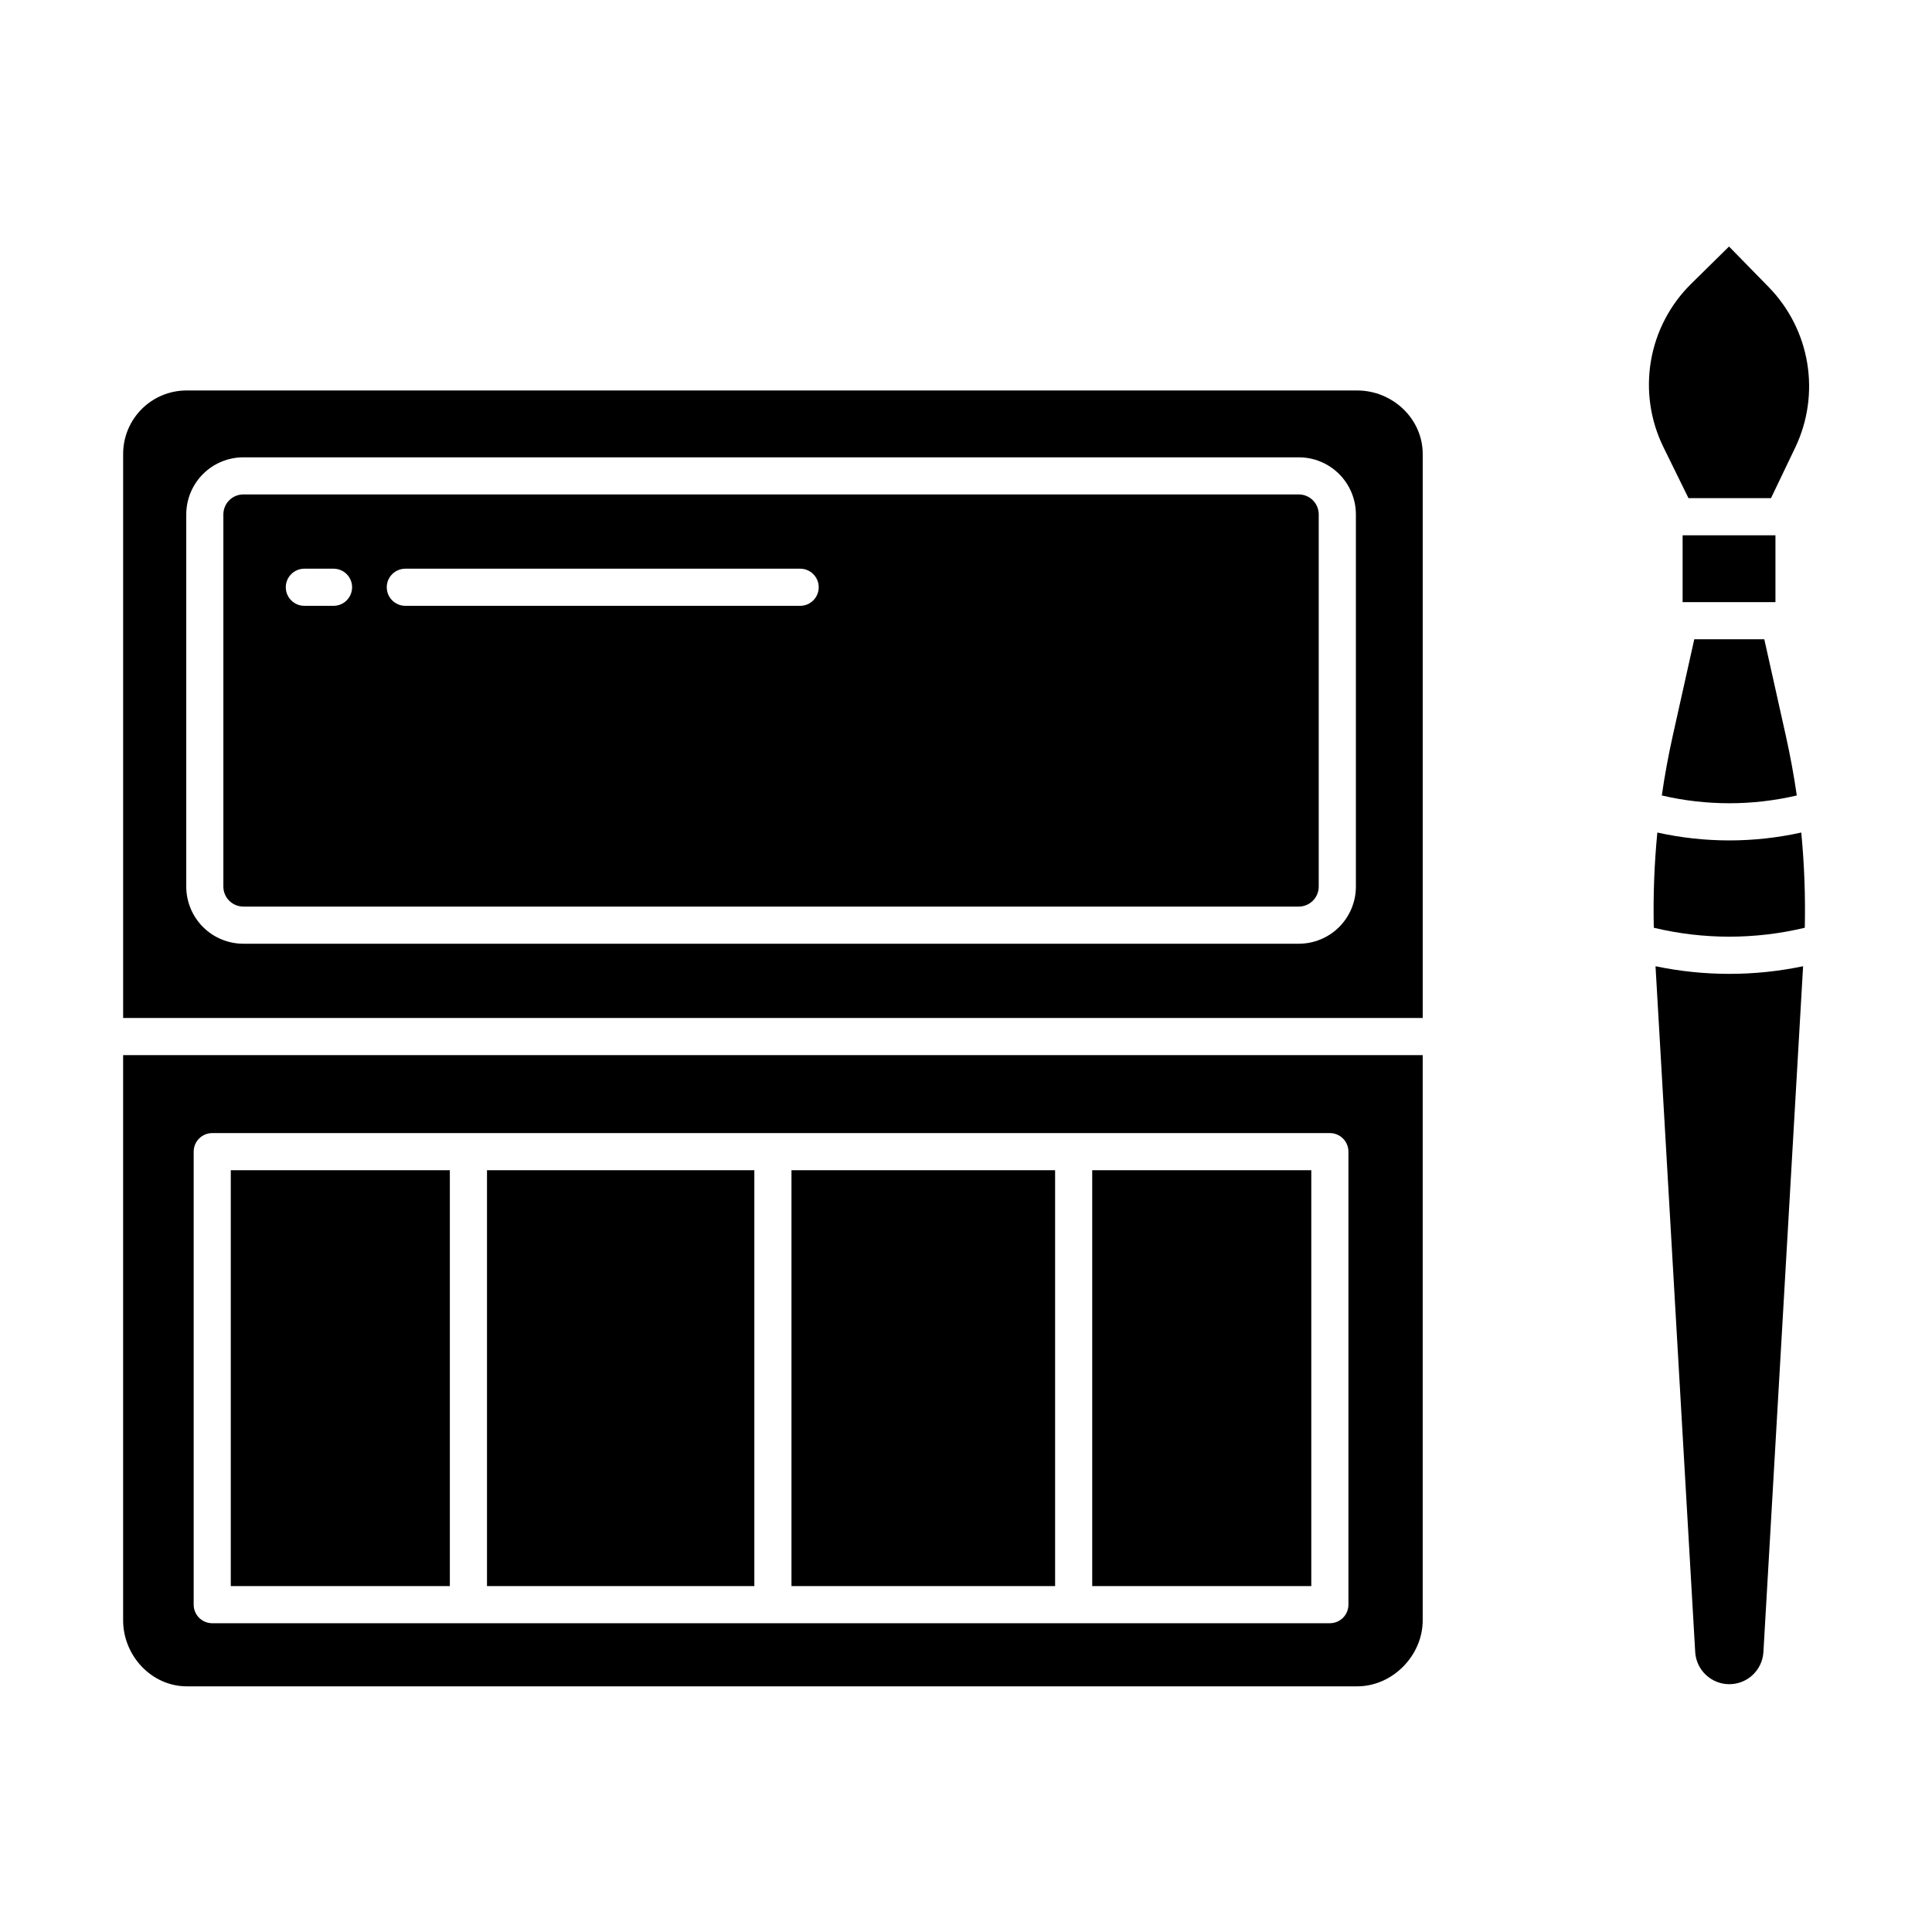
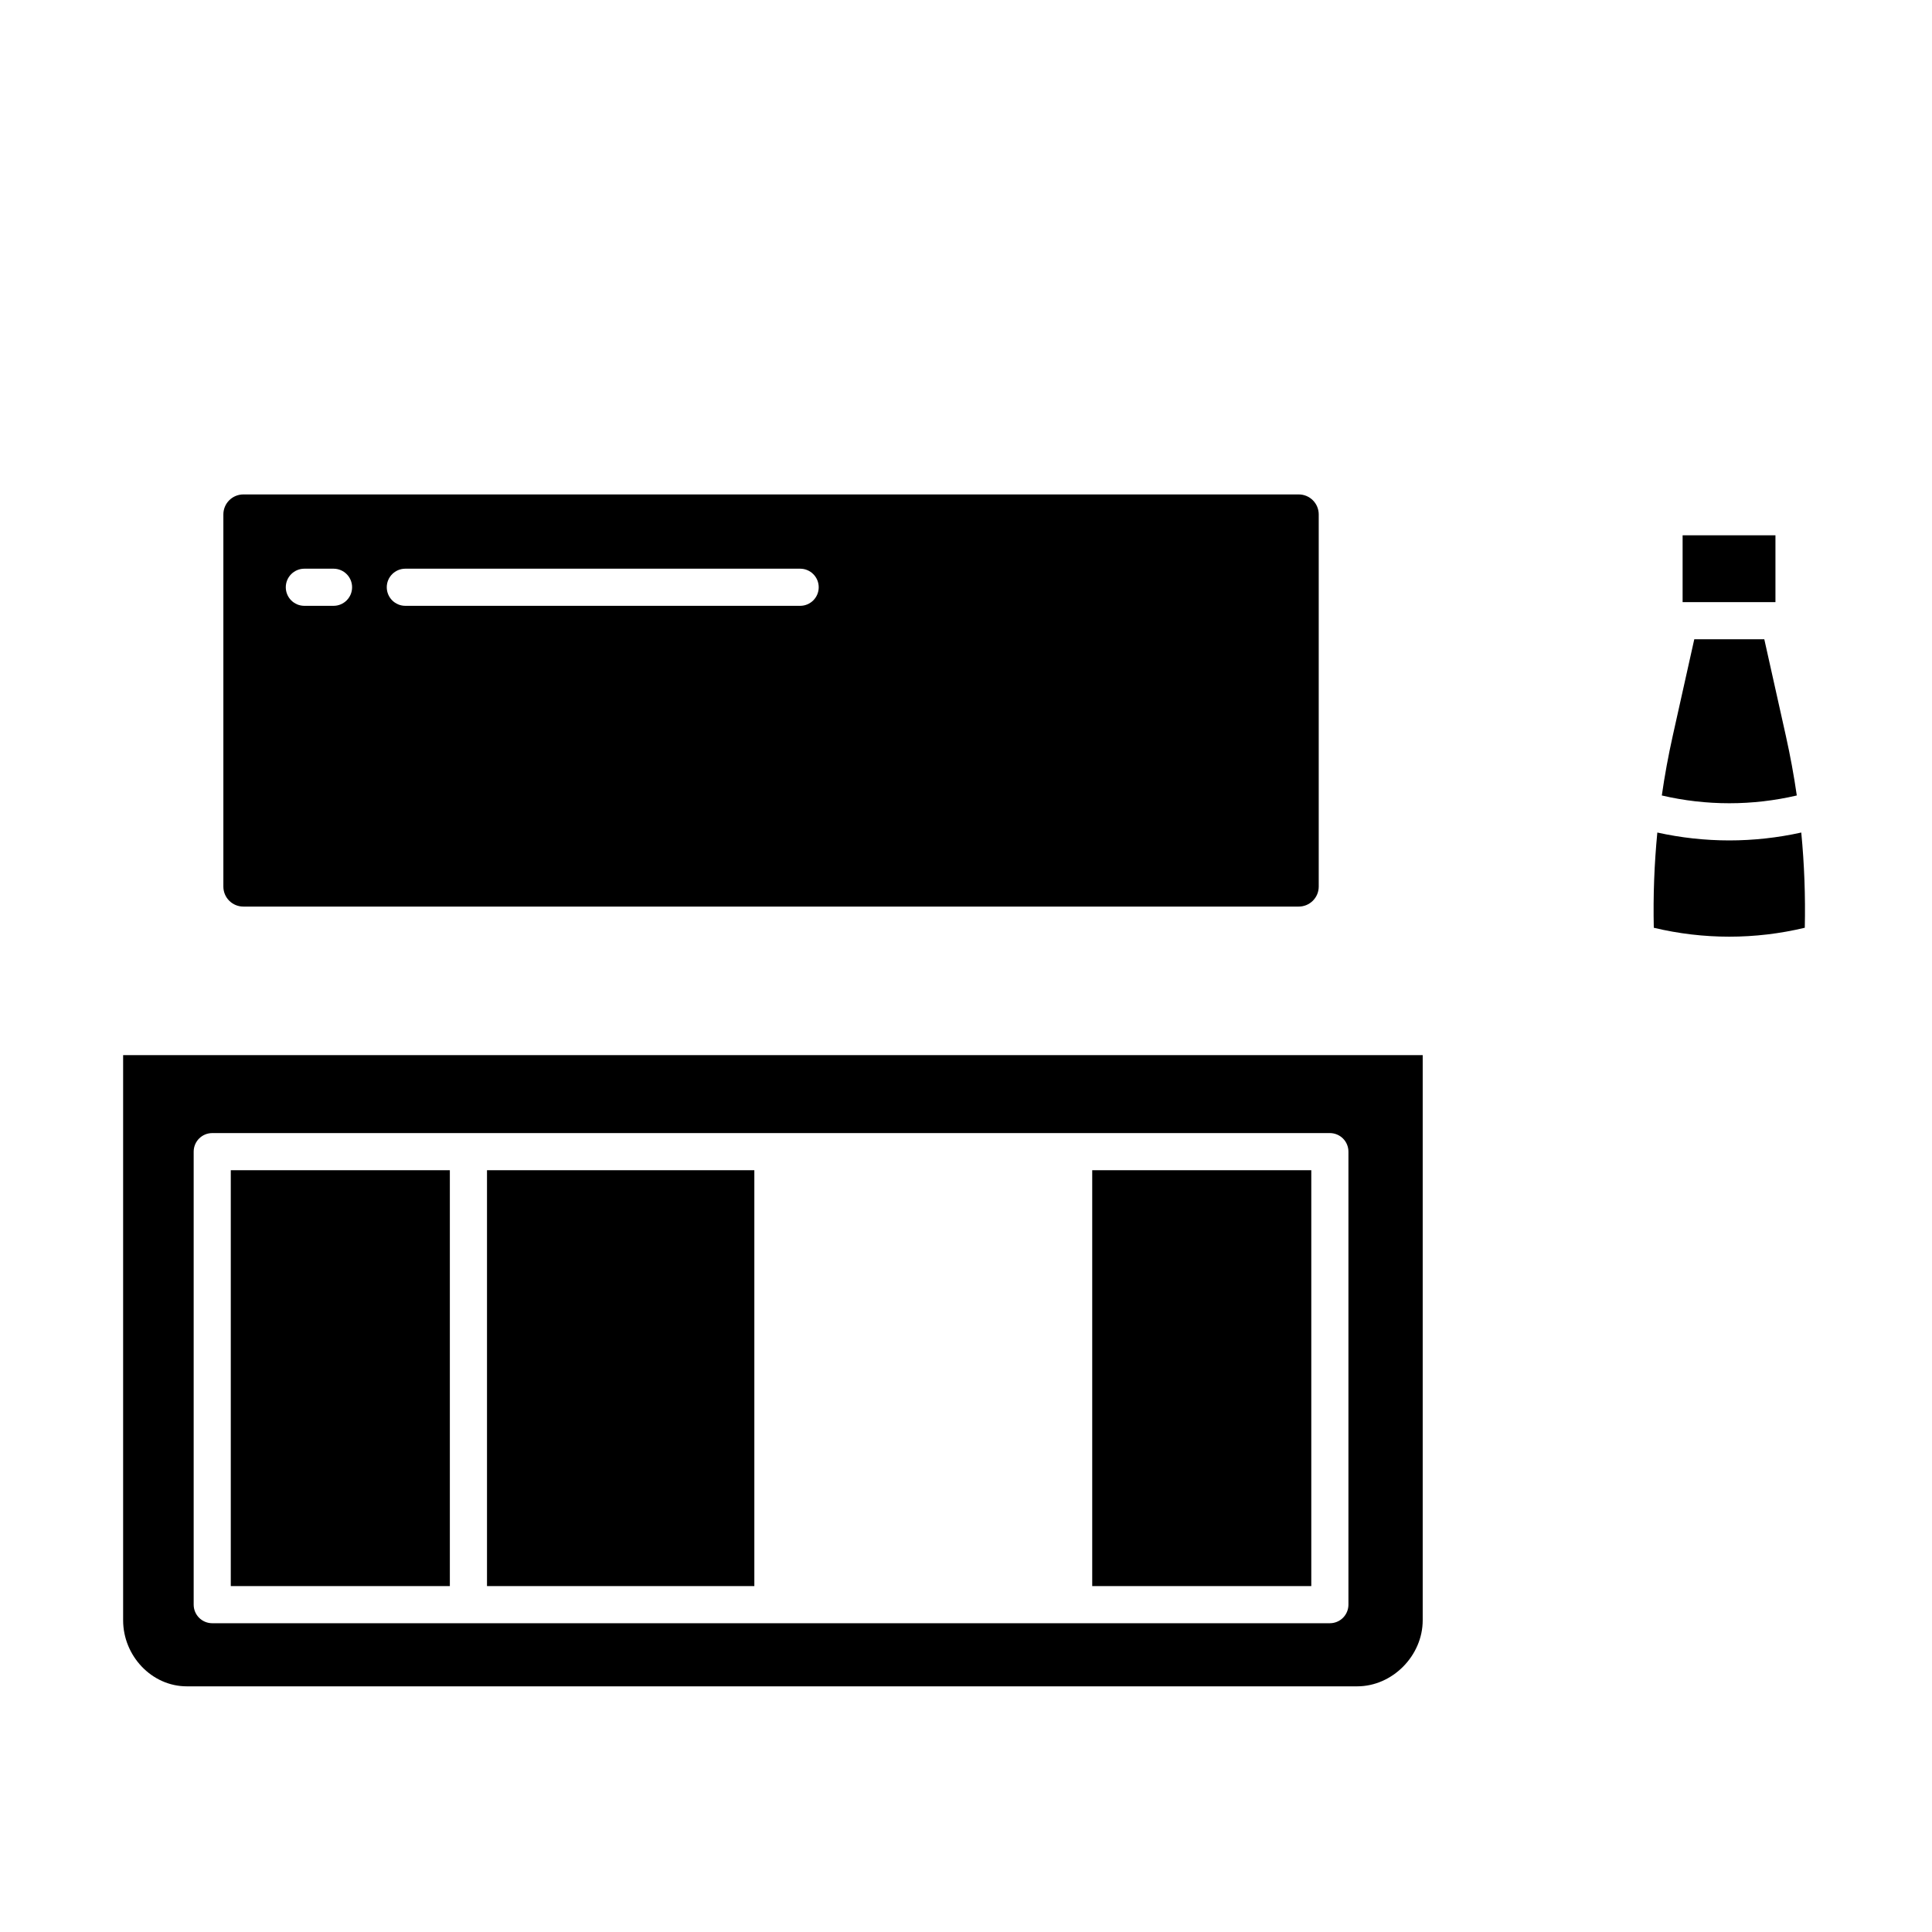
<svg xmlns="http://www.w3.org/2000/svg" fill="#000000" width="800px" height="800px" version="1.1" viewBox="144 144 512 512">
  <g>
    <path d="m488.18 275.03h-279.69c-1.406 0-2.754 0.559-3.746 1.551-0.992 0.992-1.551 2.34-1.551 3.746v98.629c0 1.406 0.559 2.754 1.551 3.746s2.34 1.551 3.746 1.551h279.69c2.922 0 5.297-2.371 5.297-5.297v-98.629c0-2.926-2.375-5.297-5.297-5.297zm-255.79 29.52h-7.731c-2.719 0-4.922-2.203-4.922-4.922 0-2.715 2.203-4.918 4.922-4.918h7.731c2.719 0 4.918 2.203 4.918 4.918 0 2.719-2.199 4.922-4.918 4.922zm123.66 0h-104.63c-2.719 0-4.922-2.203-4.922-4.922 0-2.715 2.203-4.918 4.922-4.918h104.63c2.715 0 4.918 2.203 4.918 4.918 0 2.719-2.203 4.922-4.918 4.922z" />
-     <path d="m503.68 247.48h-310.17c-4.477-0.02-8.773 1.746-11.941 4.91-3.172 3.164-4.945 7.457-4.934 11.934v149.45h344.4v-149.45c0-9.359-7.996-16.844-17.355-16.844zm-0.355 131.48c0 4.016-1.598 7.863-4.434 10.703-2.84 2.84-6.691 4.434-10.703 4.434h-279.69c-4.016 0-7.867-1.594-10.703-4.434-2.84-2.84-4.434-6.688-4.434-10.703v-98.629c0-4.016 1.594-7.863 4.434-10.703 2.836-2.84 6.688-4.434 10.703-4.434h279.69c4.012 0 7.863 1.594 10.703 4.434 2.836 2.84 4.434 6.688 4.434 10.703z" />
    <path d="m205.16 454.12h58.055v110.21h-58.055z" />
    <path d="m176.63 573.4c0 9.359 7.516 17.496 16.875 17.496h310.17c9.359 0 17.355-8.141 17.355-17.5v-149.78h-344.4zm18.695-124.2c0-2.719 2.203-4.922 4.922-4.922h296.18c1.305 0 2.559 0.52 3.481 1.441s1.441 2.176 1.441 3.481v120.05c0 1.305-0.52 2.559-1.441 3.481-0.922 0.922-2.176 1.441-3.481 1.441h-296.18c-2.719 0-4.922-2.203-4.922-4.922z" />
    <path d="m433.45 454.12h58.055v110.21h-58.055z" />
    <path d="m273.06 454.12h70.848v110.21h-70.848z" />
-     <path d="m353.75 454.12h69.863v110.21h-69.863z" />
    <path d="m589.91 285.86h24.602v17.711h-24.602z" />
-     <path d="m582.73 400.06 10.52 181.79c0.305 4.766 4.258 8.477 9.035 8.477s8.734-3.711 9.035-8.477l10.52-181.79c-12.895 2.699-26.211 2.699-39.109 0z" />
    <path d="m602.28 366.72c-6.414-0.004-12.809-0.703-19.07-2.09-0.812 8.387-1.125 16.812-0.938 25.234 13.152 3.152 26.863 3.152 40.016 0 0.188-8.422-0.125-16.848-0.934-25.234-6.266 1.387-12.66 2.086-19.074 2.09z" />
    <path d="m584.4 354.81c11.766 2.746 24.004 2.746 35.77 0-0.766-5.32-1.727-10.516-2.894-15.773l-5.719-25.629h-18.555l-5.715 25.629c-1.168 5.254-2.129 10.453-2.887 15.773z" />
-     <path d="m602.21 209.33-10.016 9.867c-5.621 5.527-9.359 12.684-10.68 20.457-1.324 7.769-0.164 15.758 3.309 22.836l6.644 13.527h21.863l6.457-13.48c3.309-6.953 4.402-14.754 3.137-22.348-1.266-7.598-4.832-14.621-10.215-20.125z" />
  </g>
</svg>